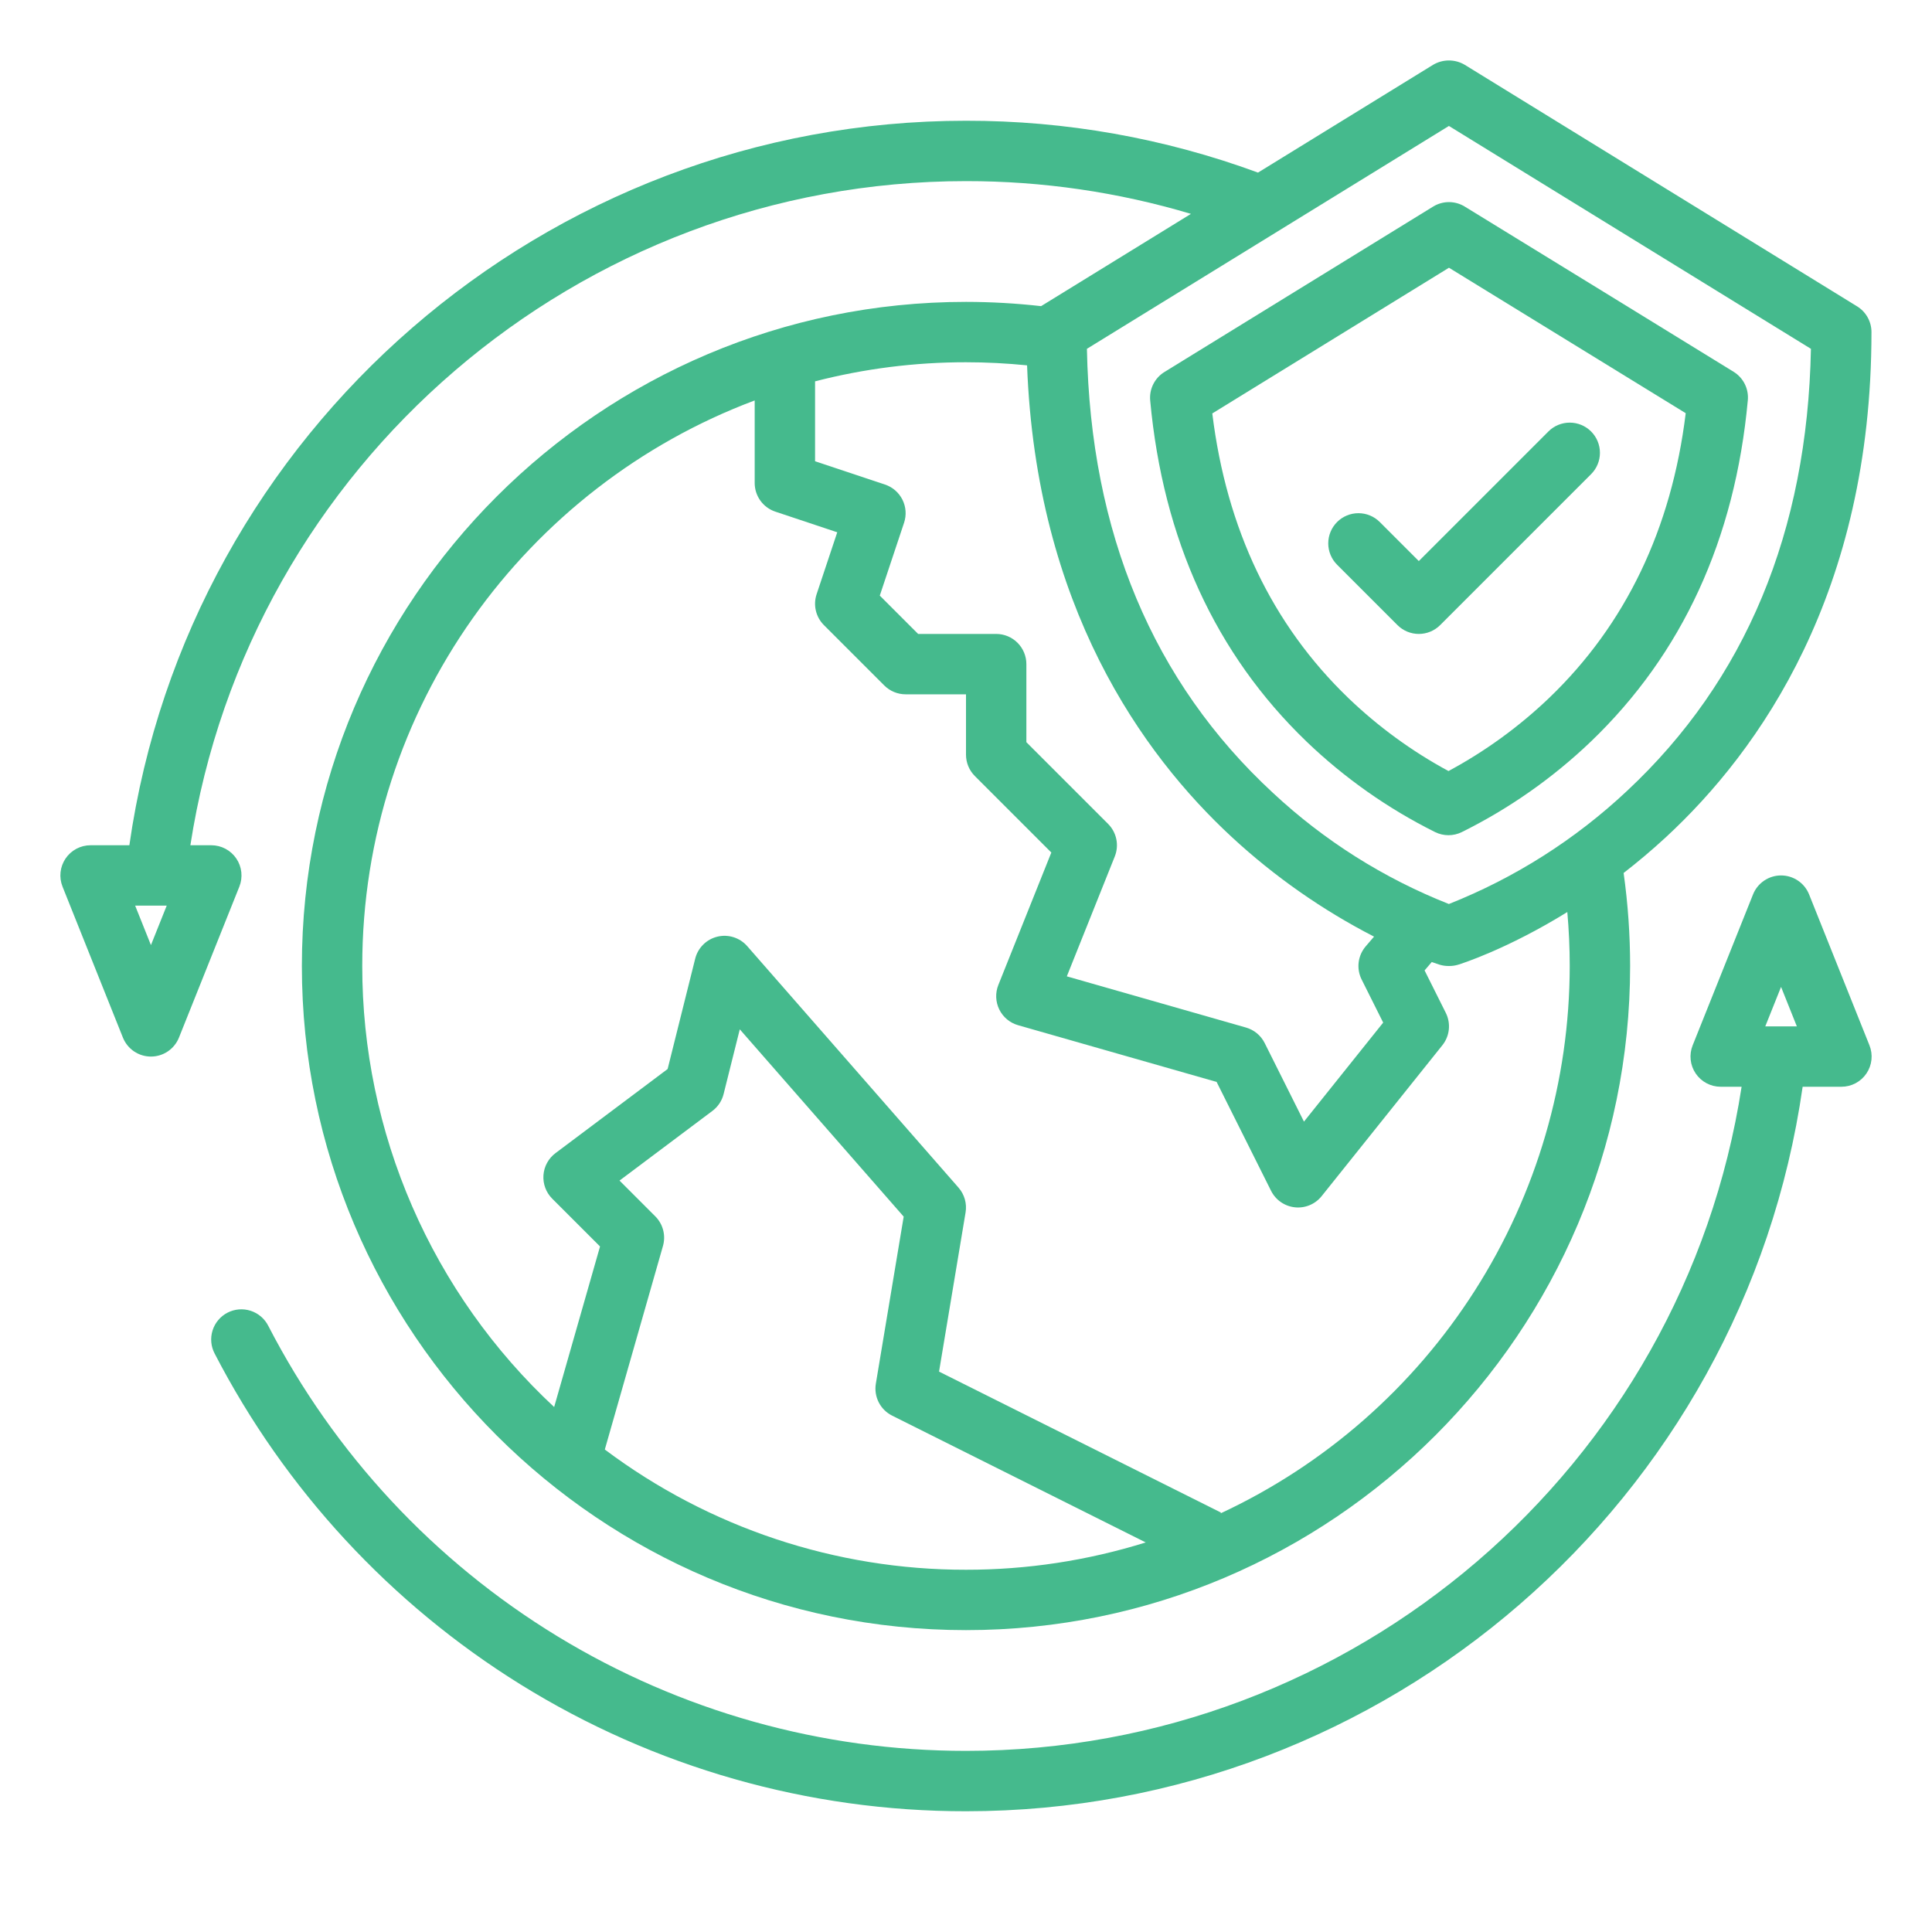
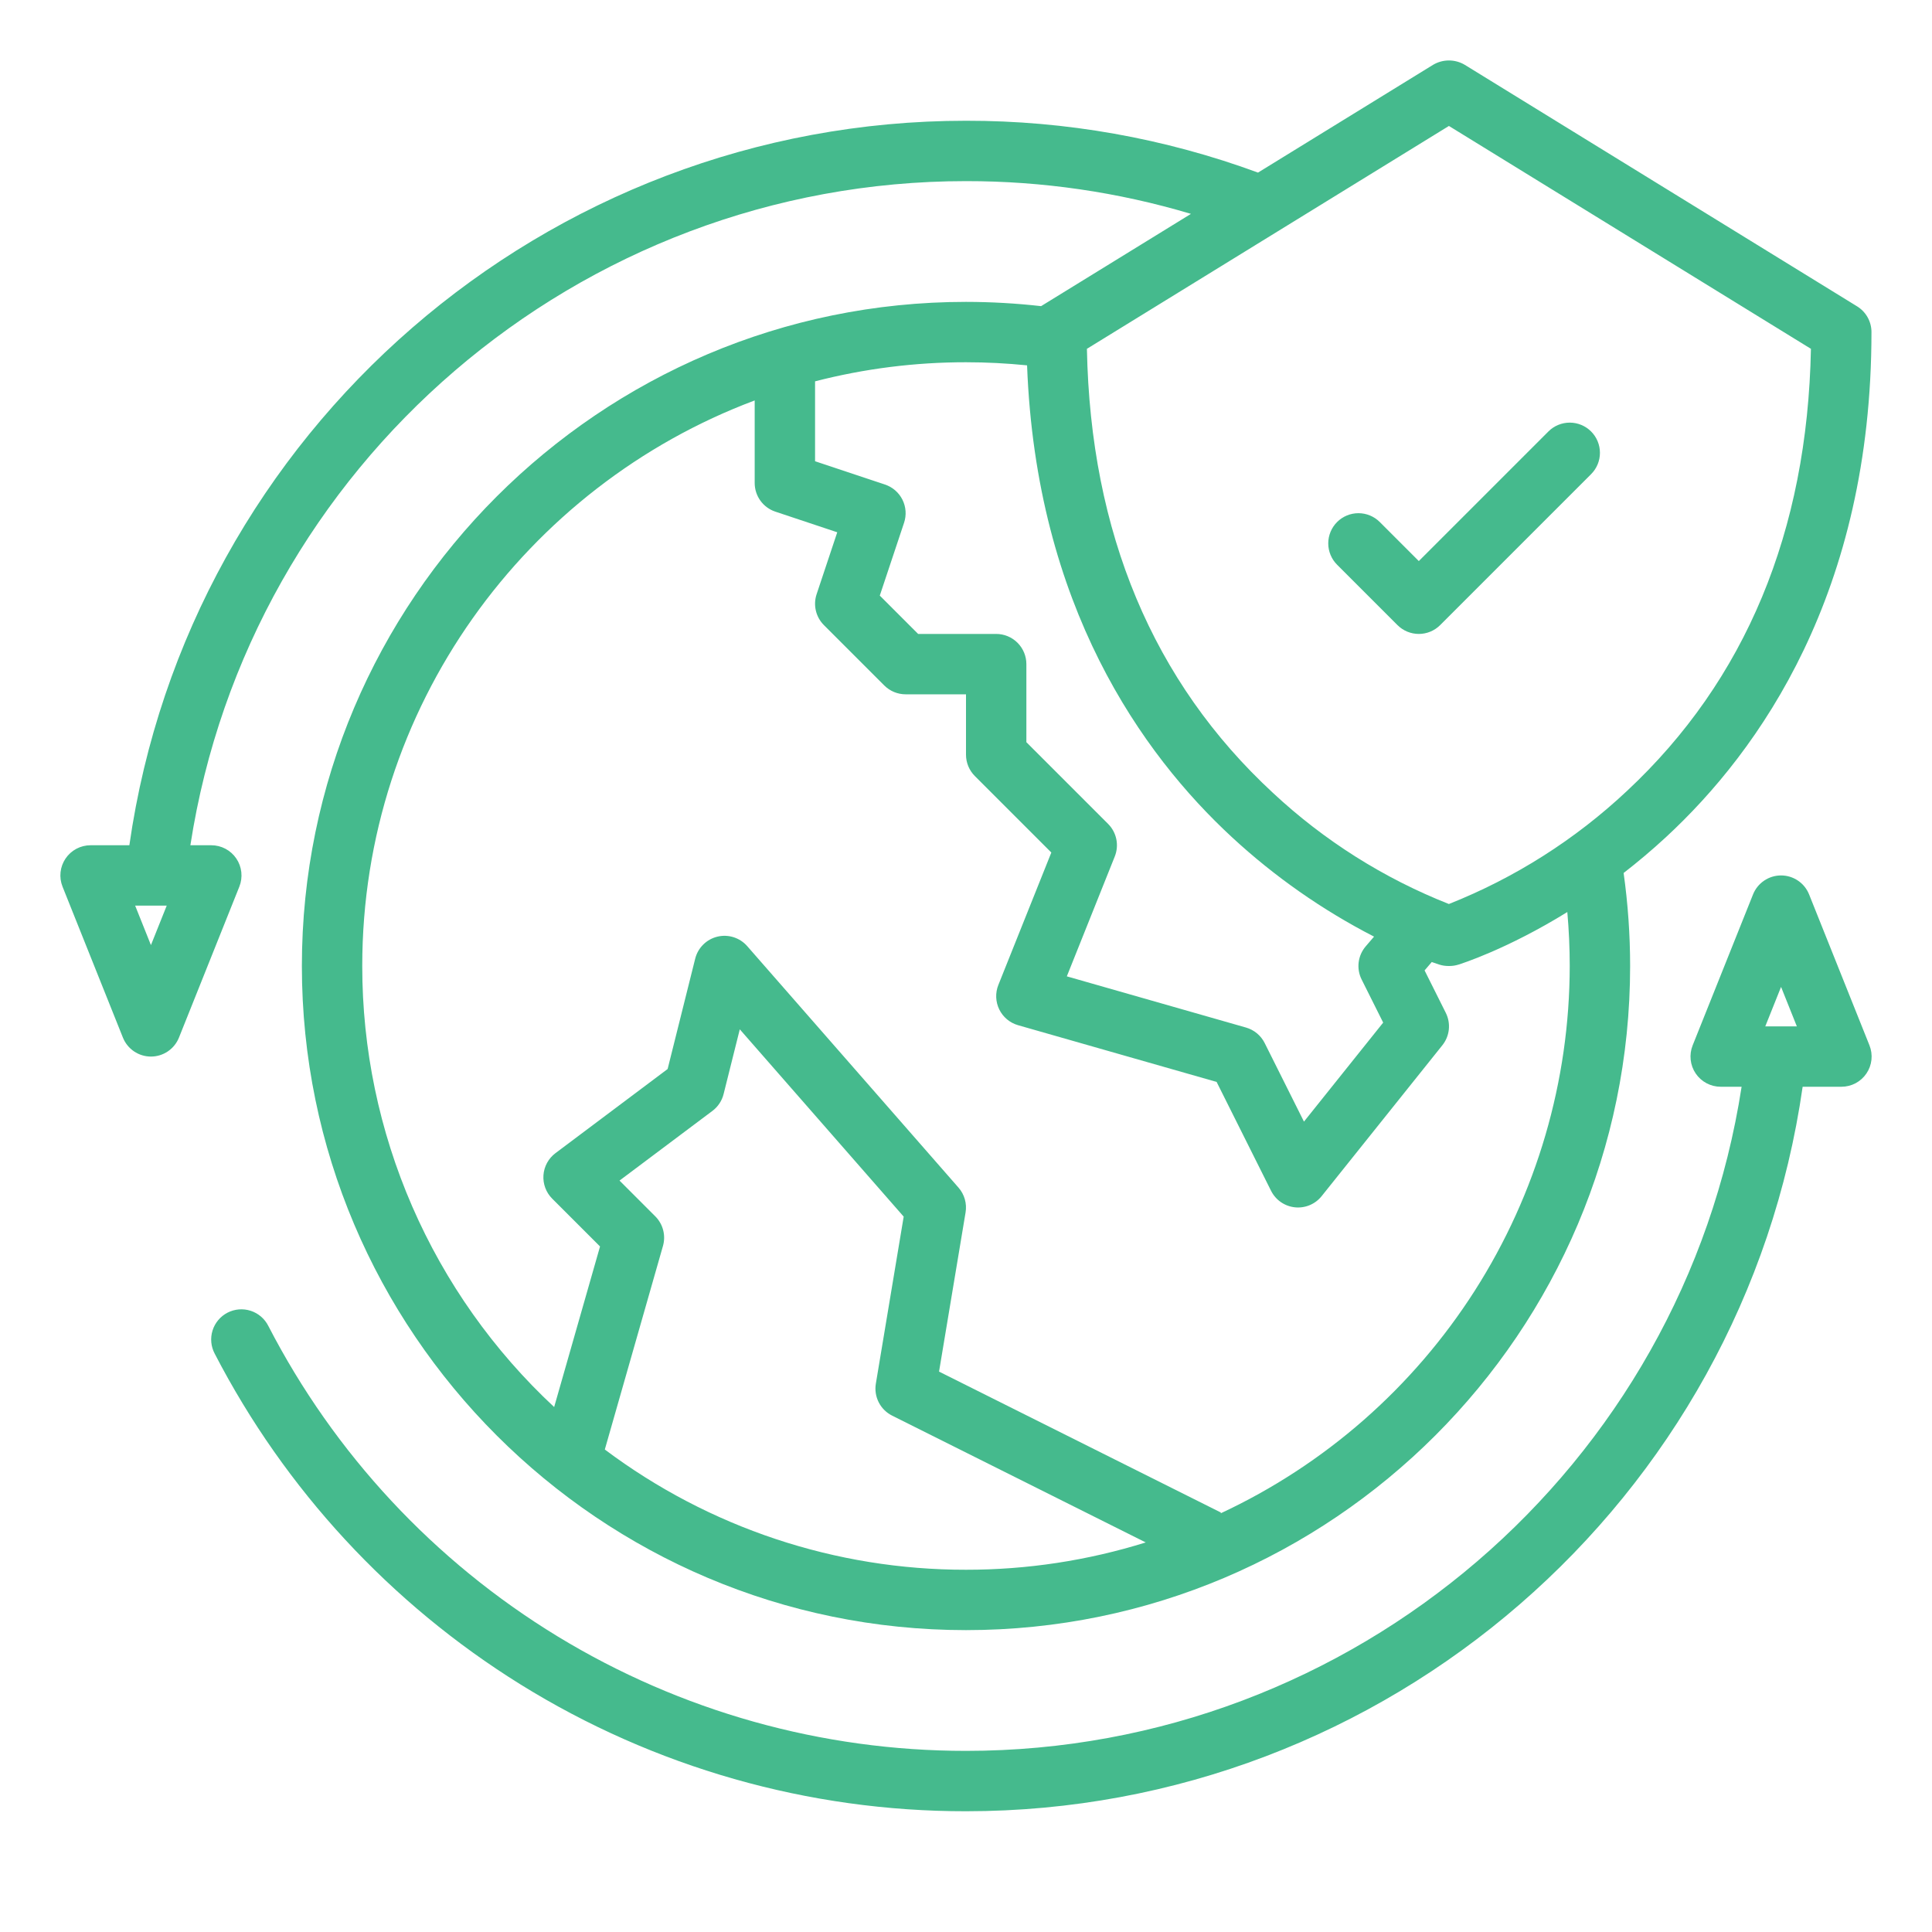
<svg xmlns="http://www.w3.org/2000/svg" width="512" height="512" viewBox="0 0 512 512" fill="none">
  <path d="M495.958 88C495.958 86.634 495.608 85.291 494.942 84.099C494.276 82.906 493.315 81.904 492.152 81.188L388.194 17.188C386.92 16.426 385.464 16.023 383.979 16.023C382.495 16.023 381.038 16.426 379.764 17.188L333.382 45.74C308.605 36.617 282.404 31.965 256 32C144.626 32 49.976 114.278 34.282 224H24C22.693 224 21.405 224.321 20.25 224.933C19.096 225.546 18.108 226.432 17.375 227.515C16.643 228.598 16.186 229.843 16.046 231.143C15.906 232.443 16.087 233.757 16.572 234.971L32.572 274.971C33.166 276.456 34.191 277.728 35.515 278.625C36.839 279.521 38.401 280.001 40 280.001C41.599 280.001 43.161 279.521 44.485 278.625C45.809 277.728 46.834 276.456 47.428 274.971L63.428 234.971C63.914 233.757 64.094 232.443 63.954 231.143C63.814 229.843 63.358 228.598 62.625 227.515C61.892 226.432 60.905 225.546 59.75 224.933C58.595 224.321 57.307 224 56 224H50.453C66 123.262 153.349 48 256 48C276.188 47.979 296.271 50.903 315.615 56.678L275.9 81.131C269.293 80.384 262.649 80.006 256 80C158.953 80 80 158.953 80 256C80 353.047 158.953 432 256 432C353.047 432 432 353.047 432 256C431.997 247.753 431.421 239.516 430.276 231.349C433.961 228.491 437.714 225.349 441.476 221.872C466.328 198.891 495.958 157.011 495.958 88ZM40 250.459L35.816 240H44.184L40 250.459ZM216 101.059C229.066 97.691 242.507 95.991 256 96C261.4 96 266.821 96.284 272.185 96.821C274.585 160.595 302.71 199.89 326.485 221.872C337.784 232.318 350.45 241.18 364.135 248.216L361.926 250.794C360.902 251.99 360.253 253.461 360.06 255.023C359.868 256.586 360.141 258.17 360.845 259.578L366.556 271L345.563 297.24L335.155 276.423C334.659 275.431 333.962 274.553 333.109 273.845C332.256 273.137 331.264 272.614 330.198 272.309L282.72 258.742L295.428 226.971C296.01 225.518 296.152 223.925 295.837 222.392C295.522 220.858 294.764 219.45 293.657 218.343L272 196.687V176C272 173.878 271.157 171.844 269.657 170.343C268.157 168.843 266.122 168 264 168H243.314L233.153 157.839L239.589 138.53C239.921 137.534 240.054 136.481 239.98 135.433C239.906 134.385 239.625 133.362 239.156 132.422C238.686 131.483 238.036 130.645 237.242 129.956C236.448 129.268 235.527 128.742 234.53 128.41L216 122.234V101.059ZM256 416C221.483 416.038 187.889 404.855 160.282 384.135L175.692 330.197C176.084 328.826 176.102 327.374 175.744 325.993C175.386 324.612 174.666 323.352 173.657 322.343L164.179 312.865L188.8 294.4C190.27 293.298 191.316 291.723 191.761 289.94L196.051 272.779L239.486 322.419L232.109 366.685C231.828 368.373 232.095 370.106 232.871 371.63C233.648 373.155 234.892 374.39 236.422 375.155L303.632 408.76C288.213 413.572 272.153 416.014 256 416ZM323.473 401.055L323.573 400.845L248.857 363.487L255.886 321.315C256.081 320.148 256.014 318.952 255.691 317.814C255.367 316.675 254.795 315.623 254.016 314.732L198.016 250.732C197.054 249.633 195.809 248.818 194.417 248.375C193.025 247.933 191.538 247.881 190.118 248.224C188.697 248.566 187.398 249.292 186.361 250.321C185.324 251.35 184.588 252.643 184.234 254.06L176.928 283.3L147.2 305.6C146.283 306.288 145.525 307.165 144.976 308.171C144.427 309.177 144.101 310.29 144.02 311.433C143.939 312.576 144.104 313.724 144.505 314.798C144.906 315.872 145.533 316.847 146.343 317.657L159.015 330.328L146.857 372.879C130.804 357.938 118.003 339.847 109.253 319.738C100.502 299.628 95.991 277.931 96 256C96 187.468 139.314 128.871 200 106.122V128C200 129.679 200.528 131.316 201.51 132.678C202.492 134.04 203.877 135.059 205.47 135.59L221.881 141.06L216.411 157.47C215.941 158.88 215.873 160.392 216.214 161.838C216.555 163.284 217.293 164.607 218.343 165.657L234.343 181.657C235.086 182.4 235.968 182.989 236.939 183.391C237.909 183.793 238.95 184 240 184H256V200C256 201.051 256.207 202.091 256.609 203.062C257.011 204.032 257.6 204.914 258.343 205.657L278.613 225.927L264.572 261.027C264.156 262.067 263.963 263.182 264.006 264.3C264.048 265.419 264.325 266.516 264.817 267.521C265.31 268.526 266.009 269.416 266.867 270.134C267.726 270.853 268.726 271.383 269.802 271.69L322.418 286.724L336.845 315.576C337.446 316.776 338.339 317.806 339.442 318.571C340.545 319.335 341.822 319.81 343.157 319.952C344.492 320.093 345.84 319.896 347.079 319.38C348.318 318.863 349.406 318.043 350.245 316.995L382.245 276.995C383.2 275.802 383.792 274.36 383.953 272.84C384.114 271.321 383.837 269.787 383.153 268.42L377.529 257.171L379.429 254.949C380.591 255.364 381.307 255.591 381.471 255.641C382.235 255.878 383.03 255.998 383.83 255.998H384.116C384.916 255.998 385.711 255.877 386.475 255.641C387.228 255.41 399.375 251.576 415.356 241.7C415.776 246.449 415.994 251.227 415.994 256C415.966 286.475 407.247 316.309 390.859 342.002C374.471 367.695 351.095 388.181 323.473 401.055ZM431.131 209.641C417.433 222.497 401.432 232.652 383.968 239.573C366.72 232.764 350.906 222.775 337.348 210.124C305.564 180.738 288.988 141.161 288.043 92.441L383.979 33.379L479.915 92.441C478.976 140.884 462.575 180.294 431.131 209.641Z" fill="#45BA8D" />
  <path d="M137.9 446.37C173.354 468.389 214.265 480.039 256 480C367.429 480 462.025 397.743 477.719 288H488C489.307 288 490.595 287.68 491.75 287.067C492.904 286.454 493.892 285.568 494.624 284.485C495.357 283.403 495.814 282.157 495.954 280.857C496.094 279.558 495.913 278.243 495.428 277.029L479.428 237.029C478.834 235.545 477.809 234.272 476.485 233.376C475.161 232.479 473.599 232 472 232C470.401 232 468.839 232.479 467.515 233.376C466.191 234.272 465.166 235.545 464.572 237.029L448.572 277.029C448.086 278.243 447.906 279.558 448.046 280.857C448.186 282.157 448.642 283.403 449.375 284.485C450.108 285.568 451.095 286.454 452.25 287.067C453.405 287.68 454.693 288 456 288H461.544C446 388.758 358.7 464 256 464C217.812 464.011 180.359 453.508 147.745 433.643C115.131 413.777 88.616 385.316 71.106 351.379C70.63 350.435 69.971 349.595 69.168 348.907C68.365 348.219 67.434 347.697 66.428 347.371C65.422 347.045 64.362 346.922 63.308 347.009C62.254 347.095 61.228 347.39 60.289 347.875C59.349 348.361 58.516 349.028 57.836 349.838C57.156 350.648 56.644 351.584 56.328 352.593C56.012 353.602 55.9 354.664 55.997 355.717C56.094 356.77 56.399 357.793 56.894 358.727C75.507 394.706 103.495 424.987 137.9 446.37ZM472 261.541L476.184 272H467.816L472 261.541Z" fill="#45BA8D" />
-   <path d="M459.42 98.524C442.185 87.909 413.428 70.244 388.169 54.742C386.908 53.968 385.458 53.559 383.979 53.56C382.499 53.562 381.05 53.973 379.79 54.748L308.584 98.585C307.315 99.367 306.289 100.487 305.623 101.821C304.956 103.154 304.675 104.647 304.812 106.131C308.196 142.909 322.135 173.321 346.242 196.521C356.32 206.192 367.805 214.279 380.306 220.507C381.408 221.052 382.62 221.336 383.849 221.337C385.078 221.338 386.291 221.056 387.393 220.513C399.948 214.286 411.486 206.191 421.615 196.505C445.815 173.295 459.805 142.868 463.191 106.069C463.328 104.585 463.047 103.092 462.381 101.759C461.714 100.426 460.689 99.306 459.42 98.524ZM410.541 184.957C402.56 192.587 393.587 199.105 383.863 204.335C374.192 199.11 365.269 192.603 357.337 184.992C337.145 165.56 325.024 140.203 321.27 109.564L383.99 70.951C406.15 84.551 430.315 99.397 446.733 109.502C442.973 140.15 430.811 165.518 410.541 184.957Z" fill="#45BA8D" />
  <path d="M365.657 138.343C364.157 136.843 362.122 136 360 136C357.878 136 355.844 136.843 354.343 138.343C352.843 139.844 352 141.878 352 144C352 146.122 352.843 148.157 354.343 149.657L370.343 165.657C371.086 166.4 371.968 166.989 372.939 167.391C373.909 167.794 374.95 168 376 168C377.051 168 378.091 167.794 379.062 167.391C380.032 166.989 380.914 166.4 381.657 165.657L421.657 125.657C423.158 124.157 424 122.122 424 120C424 117.878 423.158 115.844 421.657 114.343C420.157 112.843 418.122 112 416 112C413.878 112 411.844 112.843 410.343 114.343L376 148.687L365.657 138.343Z" fill="#45BA8D" />
</svg>